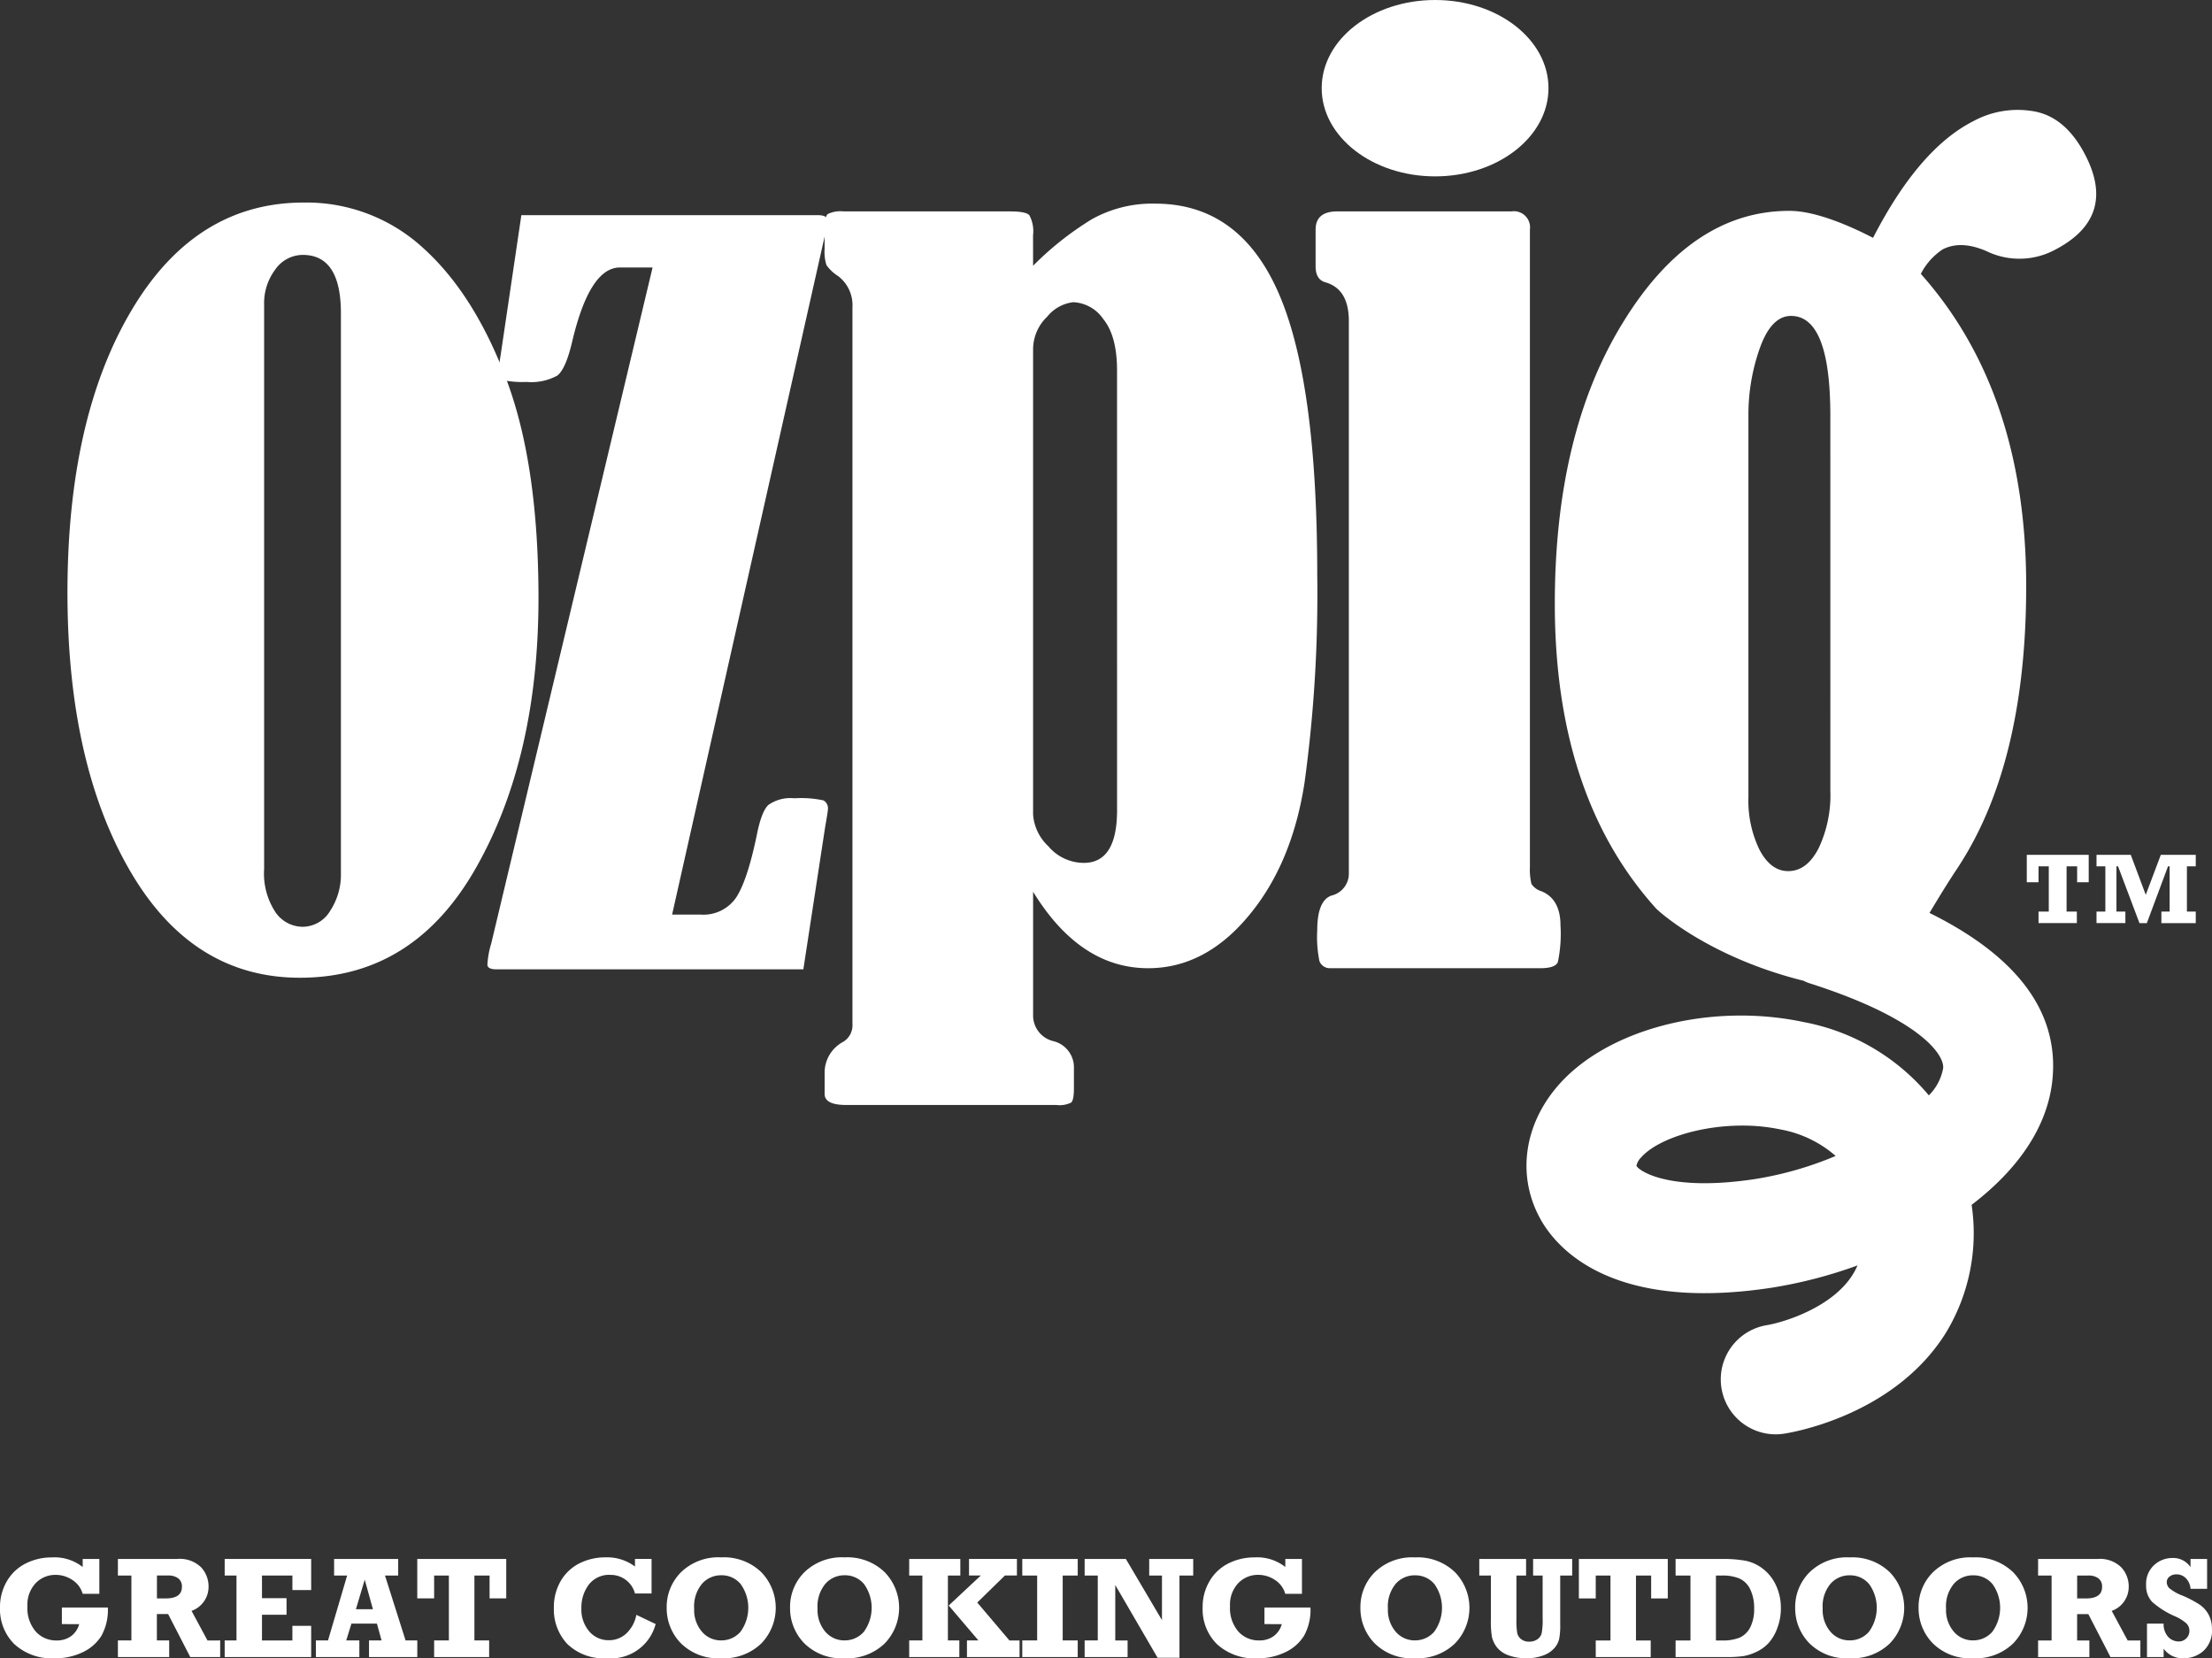
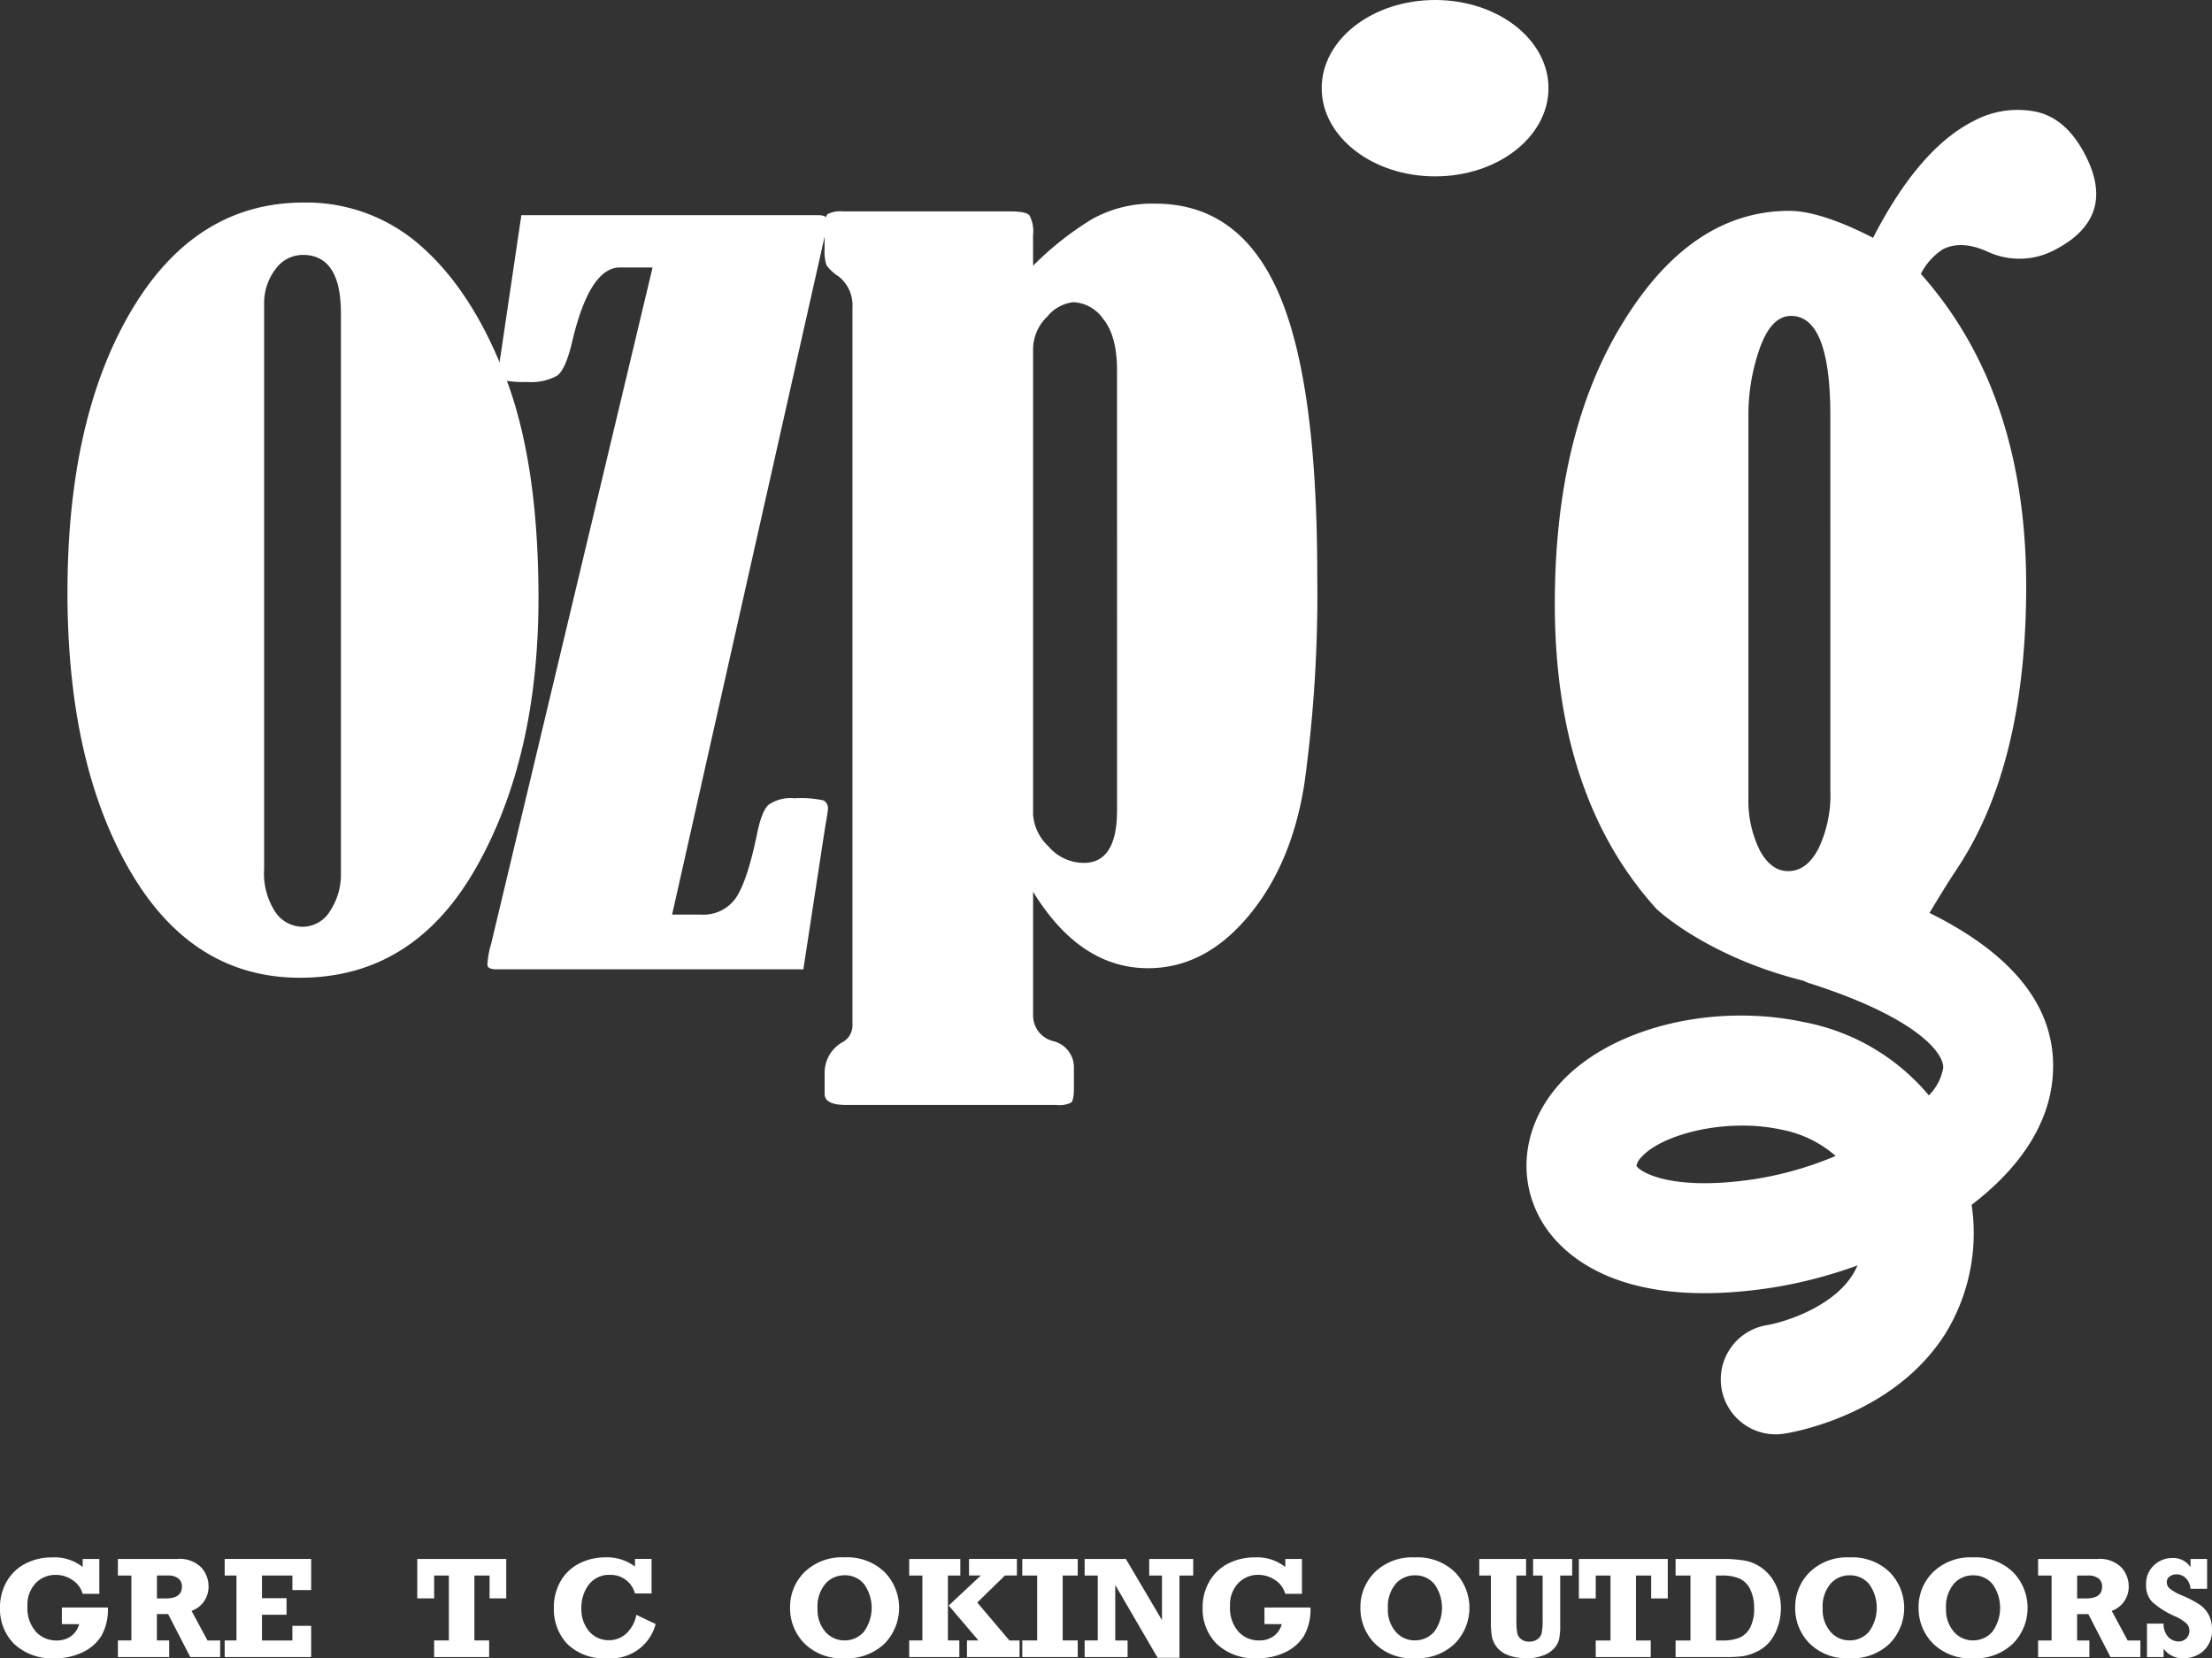
<svg xmlns="http://www.w3.org/2000/svg" width="262.333" height="196.673" viewBox="0 0 262.333 196.673">
  <rect x="0" y="0" width="262.333" height="196.673" fill="#333333" stroke="none" />
  <g id="OzPig-White-Logo" transform="translate(0 0)">
    <g id="Group_1683" data-name="Group 1683" transform="translate(7.999 0)">
      <path id="Path_3249" data-name="Path 3249" d="M216.066,268.94a20.45,20.45,0,0,1,14.241,5.453q6.018,5.463,9.809,15.547t3.8,25.881q0,18.952-7.4,32-7.4,13.062-20.89,13.059-12.813,0-20.188-12.742t-7.384-32.928q0-20.663,7.584-33.465T216.066,268.94Zm4.419,13.13q0-6.925-4.53-6.921a4,4,0,0,0-3.243,1.714,6.651,6.651,0,0,0-1.333,4.214v66.891a8.338,8.338,0,0,0,1.333,5.123,3.945,3.945,0,0,0,3.191,1.746,3.829,3.829,0,0,0,3.336-1.937,7.793,7.793,0,0,0,1.246-4.322Z" transform="translate(-188.053 -244.917)" fill="#fff" />
      <path id="Path_3250" data-name="Path 3250" d="M244.223,270.507H279.4c.781,0,1.175.245,1.175.719a3.708,3.708,0,0,1-.059.611c-.033.105-.13.442-.28,1L262.1,353.462h3.4a4.69,4.69,0,0,0,4.191-2.017c.885-1.343,1.7-3.8,2.438-7.344.374-1.914.838-3.142,1.4-3.653a4.559,4.559,0,0,1,3.077-.78,12.574,12.574,0,0,1,3.445.25,1.072,1.072,0,0,1,.526,1.08c0,.145-.113.871-.339,2.158l-2.572,16.8H241.317c-.749,0-1.121-.183-1.121-.557a10.535,10.535,0,0,1,.449-2.489l19.141-80.2H255.92q-3.59,0-5.66,8.754c-.515,2.217-1.116,3.575-1.784,4.076a6.426,6.426,0,0,1-3.634.747,11.581,11.581,0,0,1-2.7-.19c-.391-.132-.6-.5-.6-1.077a16.785,16.785,0,0,1,.229-1.947Z" transform="translate(-190.391 -244.988)" fill="#fff" />
      <path id="Path_3251" data-name="Path 3251" d="M306.789,276.442a36.952,36.952,0,0,1,6.977-5.522,14.666,14.666,0,0,1,7.509-1.843q9.943,0,14.574,10.482,4.635,10.466,4.64,33.543a164.564,164.564,0,0,1-1.507,24.641q-1.486,9.66-6.655,15.828-5.161,6.184-11.89,6.186-8.082,0-13.647-9.068v14.65a3.126,3.126,0,0,0,2.449,3.08,3.2,3.2,0,0,1,2.392,3.218V374c0,.927-.106,1.485-.326,1.69a3.068,3.068,0,0,1-1.739.291h-24.9c-1.742,0-2.6-.434-2.6-1.312v-2.432a4.141,4.141,0,0,1,2.2-3.748,2.284,2.284,0,0,0,1.1-2.1V281.36a4.327,4.327,0,0,0-1.686-3.682,4.972,4.972,0,0,1-1.395-1.306,5.2,5.2,0,0,1-.223-1.9v-2.041c0-1.18.123-1.885.355-2.109a3.426,3.426,0,0,1,1.9-.323h19.736c1.249,0,2.017.143,2.3.463a4.02,4.02,0,0,1,.43,2.365Zm9.955,12.411q0-4.075-1.624-6.078a4.564,4.564,0,0,0-3.561-2.009,4.658,4.658,0,0,0-3.09,1.709,5.378,5.378,0,0,0-1.68,3.882v55.194a5.709,5.709,0,0,0,1.807,3.739,5.52,5.52,0,0,0,4.2,1.976q3.95,0,3.952-6.246Z" transform="translate(-192.268 -244.924)" fill="#fff" />
-       <path id="Path_3252" data-name="Path 3252" d="M343.027,276.553v-4.347c0-1.452.868-2.167,2.58-2.167h20.644a1.919,1.919,0,0,1,2.191,2.167v75.561a7.435,7.435,0,0,0,.184,2.042,2.142,2.142,0,0,0,1.159.853c1.515.607,2.284,1.972,2.284,4.076a16.079,16.079,0,0,1-.317,4.348c-.214.476-.9.714-2.078.714H344.638a1.317,1.317,0,0,1-1.154-.832,14.123,14.123,0,0,1-.264-3.642c0-2.375.56-3.742,1.683-4.14a2.67,2.67,0,0,0,2.066-2.63v-65.5c0-2.55-.925-4.077-2.781-4.607C343.41,278.232,343.027,277.6,343.027,276.553Z" transform="translate(-195.001 -244.967)" fill="#fff" />
      <path id="Path_3253" data-name="Path 3253" d="M370.678,254.244c0,5.778-6.022,10.465-13.443,10.465s-13.454-4.687-13.454-10.465,6.021-10.454,13.454-10.454S370.678,248.473,370.678,254.244Z" transform="translate(-195.034 -243.79)" fill="#fff" />
      <path id="Path_3255" data-name="Path 3255" d="M435.534,262.892c-1.526-3.006-3.508-4.747-5.958-5.252a11.026,11.026,0,0,0-7.378,1.134c-4.317,2.192-8.278,6.819-11.889,13.835-2.9-1.5-6.871-3.2-9.917-3.2q-11.58-.007-19.692,13.164-8.129,13.128-8.131,33.452,0,22.779,11.967,36.077c-.049.022,5.96,5.739,17.515,8.617.195.086.377.187.584.255,12.953,4.106,16.123,8.4,15.991,10.1a6.036,6.036,0,0,1-1.7,3.242,25.435,25.435,0,0,0-14.837-8.693c-11.047-2.354-23.291.81-29.126,7.521-4.086,4.694-4.9,10.747-2.127,15.793,1.883,3.427,8.32,11.093,27.4,8.2a54.953,54.953,0,0,0,10.233-2.652,8.411,8.411,0,0,1-.556,1.065c-2.435,3.932-8.17,5.675-10.182,6.017a6.517,6.517,0,0,0,1.029,12.951,6.607,6.607,0,0,0,1.011-.079c1.324-.207,13.112-2.3,19.15-11.917A22.783,22.783,0,0,0,422,387.3c5.291-4.04,9.144-9.172,9.617-15.213.609-7.809-4.313-14.31-14.614-19.41.972-1.61,2.013-3.347,3.214-5.155q8.251-12.358,8.255-33.593c0-15.394-4.2-27.726-12.494-37.046a7.616,7.616,0,0,1,2.6-2.912c1.454-.737,3.187-.661,5.231.238a8.93,8.93,0,0,0,7.921-.1Q439.278,270.276,435.534,262.892ZM396.276,384.248c-10.319,1.553-13.818-1.059-14.026-1.58a1.934,1.934,0,0,1,.541-.976c1.839-2.114,6.8-3.792,12.005-3.792a21.84,21.84,0,0,1,4.571.464,13.614,13.614,0,0,1,6.508,3.137A41.279,41.279,0,0,1,396.276,384.248Zm8.97-46.08a14.7,14.7,0,0,1-1.4,6.858c-.935,1.8-2.12,2.691-3.6,2.691-1.366,0-2.494-.827-3.383-2.492a13.3,13.3,0,0,1-1.333-6.247V293.7a23.607,23.607,0,0,1,1.366-8.047q1.367-3.787,3.688-3.782,4.661,0,4.66,11.83Z" transform="translate(-196.174 -244.401)" fill="#fff" />
    </g>
    <g id="Group_1685" data-name="Group 1685" transform="translate(0 184.709)">
      <g id="Group_1684" data-name="Group 1684">
        <path id="Path_3256" data-name="Path 3256" d="M187.016,445.083v-1.965h5.455a6.34,6.34,0,0,1-.765,3.354,5.224,5.224,0,0,1-2.226,1.95,7.351,7.351,0,0,1-3.276.712,6.539,6.539,0,0,1-4.839-1.69,5.82,5.82,0,0,1-1.686-4.292,6.046,6.046,0,0,1,.837-3.19,5.366,5.366,0,0,1,2.25-2.088,6.79,6.79,0,0,1,3.07-.7,5.373,5.373,0,0,1,3.649,1.138v-.952h1.974v4.132h-1.974a2.894,2.894,0,0,0-1.231-1.648,3.53,3.53,0,0,0-1.973-.6,3.219,3.219,0,0,0-2.368.982,3.688,3.688,0,0,0-.979,2.722,4.235,4.235,0,0,0,1,3.036,3.239,3.239,0,0,0,2.426,1.039,2.863,2.863,0,0,0,1.748-.51,2.619,2.619,0,0,0,.962-1.423Z" transform="translate(-179.679 -437.168)" fill="#fff" />
        <path id="Path_3257" data-name="Path 3257" d="M206.447,447.031V449H202.9l-2.628-5.1h-1.332v3.127H200.4V449h-6.083v-1.969h1.6v-7.7h-1.6v-1.966h7.02a3.619,3.619,0,0,1,2.857,1,3.343,3.343,0,0,1,.875,2.263,3.023,3.023,0,0,1-2.017,2.894l1.891,3.513Zm-7.5-4.985h1.037c1.283,0,1.924-.456,1.924-1.374a1.19,1.19,0,0,0-.438-1.011,1.959,1.959,0,0,0-1.21-.334h-1.312Z" transform="translate(-180.335 -437.177)" fill="#fff" />
        <path id="Path_3258" data-name="Path 3258" d="M207.577,449v-1.969h1.4v-7.7h-1.4v-1.966h10.257v3.69h-2.226v-1.724H212v2.686h2.912v1.966H212v3.052h3.606v-1.737h2.226V449Z" transform="translate(-180.93 -437.177)" fill="#fff" />
-         <path id="Path_3259" data-name="Path 3259" d="M230.926,447.031V449H225.2v-1.969h1.489l-.552-2h-3.02l-.619,2h1.556V449H218.9v-1.969h1.438l2.267-7.7h-1.546v-1.966h7.6v1.966h-1.565l2.442,7.7Zm-5.263-3.706-.97-3.5-1.046,3.5Z" transform="translate(-181.437 -437.177)" fill="#fff" />
        <path id="Path_3260" data-name="Path 3260" d="M233.488,449v-1.969h1.749v-7.7h-1.749v2.71h-2v-4.676h10.551v4.676h-1.975v-2.71h-1.8v7.7h1.749V449Z" transform="translate(-182.002 -437.177)" fill="#fff" />
        <path id="Path_3261" data-name="Path 3261" d="M258.067,437.353h1.967v4.1h-1.967a2.964,2.964,0,0,0-2.9-2.207,3.024,3.024,0,0,0-2.581,1.164,4.5,4.5,0,0,0-.874,2.785,4.008,4.008,0,0,0,.924,2.747,3,3,0,0,0,2.356,1.052,2.965,2.965,0,0,0,2.05-.8,4.063,4.063,0,0,0,1.188-2.209l2.29,1.091a5.466,5.466,0,0,1-5.746,4.055,6.2,6.2,0,0,1-4.732-1.69,5.988,5.988,0,0,1-1.594-4.276,6.151,6.151,0,0,1,.828-3.22,5.337,5.337,0,0,1,2.23-2.079,6.817,6.817,0,0,1,3.075-.7,5.522,5.522,0,0,1,3.488,1.089Z" transform="translate(-182.762 -437.168)" fill="#fff" />
-         <path id="Path_3262" data-name="Path 3262" d="M268.919,437.168a6.372,6.372,0,0,1,4.74,1.741,6.071,6.071,0,0,1,0,8.488,6.394,6.394,0,0,1-4.736,1.736,6.248,6.248,0,0,1-4.793-1.787,5.936,5.936,0,0,1-1.674-4.2,5.811,5.811,0,0,1,1.72-4.236A6.356,6.356,0,0,1,268.919,437.168Zm0,2.124a2.98,2.98,0,0,0-2.27,1.006,4.175,4.175,0,0,0-.933,2.946,3.949,3.949,0,0,0,.92,2.741,2.94,2.94,0,0,0,2.284,1.031,2.988,2.988,0,0,0,2.276-1.009,4.828,4.828,0,0,0,.041-5.66A2.9,2.9,0,0,0,268.919,439.292Z" transform="translate(-183.39 -437.168)" fill="#fff" />
        <path id="Path_3263" data-name="Path 3263" d="M284.238,437.168a6.371,6.371,0,0,1,4.741,1.741,6.073,6.073,0,0,1,0,8.488,6.4,6.4,0,0,1-4.737,1.736,6.256,6.256,0,0,1-4.794-1.787,5.939,5.939,0,0,1-1.673-4.2,5.807,5.807,0,0,1,1.72-4.236A6.359,6.359,0,0,1,284.238,437.168Zm0,2.124a2.985,2.985,0,0,0-2.271,1.006,4.179,4.179,0,0,0-.932,2.946,3.953,3.953,0,0,0,.92,2.741,2.941,2.941,0,0,0,2.284,1.031,2.99,2.99,0,0,0,2.277-1.009,4.832,4.832,0,0,0,.041-5.66A2.9,2.9,0,0,0,284.238,439.292Z" transform="translate(-184.077 -437.168)" fill="#fff" />
        <path id="Path_3264" data-name="Path 3264" d="M292.566,449v-1.969h1.565v-7.7h-1.565v-1.966h6.065v1.966h-1.473v7.7h1.355V449Zm6.851,0v-1.969h1.36l-3.526-4.143,3.81-3.56h-1.4v-1.966h5.681v1.966h-1.423l-3.281,3.206,3.817,4.5h1.2V449Z" transform="translate(-184.74 -437.177)" fill="#fff" />
        <path id="Path_3265" data-name="Path 3265" d="M306.606,449v-1.969h1.765v-7.7h-1.765v-1.966h6.576v1.966H311.4v7.7h1.782V449Z" transform="translate(-185.369 -437.177)" fill="#fff" />
        <path id="Path_3266" data-name="Path 3266" d="M314.35,449v-1.969h1.555v-7.7H314.35v-1.966h4.888l4.282,7.256v-5.291h-1.514v-1.966h5.219v1.966h-1.63v9.754H323l-5.019-8.626v6.575h1.463V449Z" transform="translate(-185.716 -437.177)" fill="#fff" />
        <path id="Path_3267" data-name="Path 3267" d="M336.332,445.083v-1.965h5.456a6.339,6.339,0,0,1-.766,3.354,5.224,5.224,0,0,1-2.226,1.95,7.348,7.348,0,0,1-3.276.712,6.537,6.537,0,0,1-4.839-1.69A5.82,5.82,0,0,1,329,443.15a6.036,6.036,0,0,1,.836-3.19,5.369,5.369,0,0,1,2.249-2.088,6.8,6.8,0,0,1,3.072-.7,5.372,5.372,0,0,1,3.648,1.138v-.952h1.974v4.132H338.8a2.894,2.894,0,0,0-1.231-1.648,3.532,3.532,0,0,0-1.973-.6,3.221,3.221,0,0,0-2.368.982,3.688,3.688,0,0,0-.979,2.722,4.239,4.239,0,0,0,1,3.036,3.24,3.24,0,0,0,2.426,1.039,2.865,2.865,0,0,0,1.748-.51,2.616,2.616,0,0,0,.963-1.423Z" transform="translate(-186.373 -437.168)" fill="#fff" />
        <path id="Path_3268" data-name="Path 3268" d="M355.054,437.172a6.378,6.378,0,0,1,4.738,1.742,6.065,6.065,0,0,1-.006,8.483,6.385,6.385,0,0,1-4.732,1.736,6.25,6.25,0,0,1-4.792-1.785,5.937,5.937,0,0,1-1.673-4.193,5.808,5.808,0,0,1,1.718-4.236A6.357,6.357,0,0,1,355.054,437.172Zm0,2.125a2.985,2.985,0,0,0-2.271,1,4.182,4.182,0,0,0-.933,2.944,3.962,3.962,0,0,0,.92,2.742,2.944,2.944,0,0,0,2.285,1.031,2.99,2.99,0,0,0,2.273-1.009,4.822,4.822,0,0,0,.043-5.656A2.9,2.9,0,0,0,355.054,439.3Z" transform="translate(-187.251 -437.168)" fill="#fff" />
        <path id="Path_3269" data-name="Path 3269" d="M363.348,439.332v-1.965H368.9v1.965h-1.147v5.262a9.02,9.02,0,0,0,.09,1.516,1.231,1.231,0,0,0,.465.764,1.457,1.457,0,0,0,.949.3,1.649,1.649,0,0,0,.99-.284,1.252,1.252,0,0,0,.5-.711,8.2,8.2,0,0,0,.116-1.741v-5.108h-1.13v-1.965h4.633v1.965h-1.419v5.822a8.222,8.222,0,0,1-.128,1.725,2.574,2.574,0,0,1-.575,1.071,3.187,3.187,0,0,1-1.308.862,5.485,5.485,0,0,1-1.97.33,5.921,5.921,0,0,1-2.2-.364,3.028,3.028,0,0,1-1.349-.964,3.17,3.17,0,0,1-.568-1.2,11.2,11.2,0,0,1-.124-2.021v-5.262Z" transform="translate(-187.913 -437.177)" fill="#fff" />
        <path id="Path_3270" data-name="Path 3270" d="M377.715,449v-1.966h1.747v-7.7h-1.747v2.71h-2v-4.675h10.543v4.675h-1.972v-2.71h-1.8v7.7h1.748V449Z" transform="translate(-188.467 -437.177)" fill="#fff" />
        <path id="Path_3271" data-name="Path 3271" d="M387.723,449v-1.966h1.764v-7.7h-1.764v-1.965h5.514a14.586,14.586,0,0,1,2.8.213,5.012,5.012,0,0,1,2.034.943,5.23,5.23,0,0,1,1.556,1.964,6.3,6.3,0,0,1,.583,2.724,6.556,6.556,0,0,1-.409,2.313,5.5,5.5,0,0,1-1.014,1.774,4.594,4.594,0,0,1-1.453,1.073,6.056,6.056,0,0,1-1.55.513A14.638,14.638,0,0,1,393.6,449Zm4.785-1.966h.729a5.266,5.266,0,0,0,2.093-.343,2.646,2.646,0,0,0,1.245-1.208,4.758,4.758,0,0,0,.464-2.263,5,5,0,0,0-.468-2.258,2.607,2.607,0,0,0-1.284-1.279,5.133,5.133,0,0,0-2.05-.352h-.729Z" transform="translate(-189.006 -437.177)" fill="#fff" />
        <path id="Path_3272" data-name="Path 3272" d="M409.032,437.172a6.375,6.375,0,0,1,4.74,1.742,6.07,6.07,0,0,1,0,8.483,6.389,6.389,0,0,1-4.736,1.736,6.252,6.252,0,0,1-4.789-1.785,5.931,5.931,0,0,1-1.675-4.193,5.8,5.8,0,0,1,1.722-4.236A6.352,6.352,0,0,1,409.032,437.172Zm0,2.125a2.969,2.969,0,0,0-2.267,1,4.173,4.173,0,0,0-.933,2.944,3.958,3.958,0,0,0,.921,2.742,2.928,2.928,0,0,0,2.279,1.031,2.991,2.991,0,0,0,2.277-1.009,4.824,4.824,0,0,0,.042-5.656A2.9,2.9,0,0,0,409.032,439.3Z" transform="translate(-189.671 -437.168)" fill="#fff" />
        <path id="Path_3273" data-name="Path 3273" d="M424.355,437.172a6.362,6.362,0,0,1,4.733,1.742,6.055,6.055,0,0,1,0,8.483,6.379,6.379,0,0,1-4.729,1.736,6.261,6.261,0,0,1-4.795-1.785,5.951,5.951,0,0,1-1.671-4.193,5.8,5.8,0,0,1,1.717-4.236A6.358,6.358,0,0,1,424.355,437.172Zm0,2.125a2.983,2.983,0,0,0-2.272,1,4.177,4.177,0,0,0-.933,2.944,3.954,3.954,0,0,0,.922,2.742,2.942,2.942,0,0,0,2.284,1.031,3,3,0,0,0,2.274-1.009,4.832,4.832,0,0,0,.04-5.656A2.9,2.9,0,0,0,424.355,439.3Z" transform="translate(-190.358 -437.168)" fill="#fff" />
        <path id="Path_3274" data-name="Path 3274" d="M444.863,447.034V449h-3.547l-2.625-5.092h-1.331v3.126h1.453V449h-6.081v-1.966h1.6v-7.7h-1.6v-1.965h7.02a3.612,3.612,0,0,1,2.854,1,3.325,3.325,0,0,1,.874,2.261,3.024,3.024,0,0,1-2.016,2.894l1.893,3.513Zm-7.5-4.984H438.4c1.284,0,1.922-.458,1.922-1.373a1.2,1.2,0,0,0-.437-1.013,1.94,1.94,0,0,0-1.207-.333h-1.312Z" transform="translate(-191.024 -437.177)" fill="#fff" />
        <path id="Path_3275" data-name="Path 3275" d="M446.248,448.995v-3.964h1.972a2.217,2.217,0,0,0,.566,1.6,1.714,1.714,0,0,0,1.223.516,1.239,1.239,0,0,0,.905-.372,1.211,1.211,0,0,0,.365-.873,1.231,1.231,0,0,0-.358-.9,5.206,5.206,0,0,0-1.316-.828,10.187,10.187,0,0,1-2.741-1.717,2.771,2.771,0,0,1-.719-2.01,2.978,2.978,0,0,1,.954-2.363,3.178,3.178,0,0,1,2.165-.838,2.468,2.468,0,0,1,2.147,1.082v-.965h1.966V440.9h-1.966a1.968,1.968,0,0,0-.563-1.268,1.549,1.549,0,0,0-1.1-.447,1.3,1.3,0,0,0-.82.26.814.814,0,0,0-.335.678,1.042,1.042,0,0,0,.277.682,5.436,5.436,0,0,0,1.614.912,13.122,13.122,0,0,1,1.978,1.04,3.361,3.361,0,0,1,1.091,1.2,3.574,3.574,0,0,1,.4,1.713,3.239,3.239,0,0,1-1.007,2.593,3.483,3.483,0,0,1-2.374.872A2.746,2.746,0,0,1,448.221,448v.991Z" transform="translate(-191.625 -437.171)" fill="#fff" />
      </g>
    </g>
    <g id="Group_1686" data-name="Group 1686" transform="translate(240.367 101.381)">
-       <path id="Path_3276" data-name="Path 3276" d="M432.721,358.029v-1.368h1.216V351.3h-1.216v1.887h-1.393v-3.255h7.344v3.255H437.3V351.3h-1.252v5.364h1.217v1.368Z" transform="translate(-431.328 -349.929)" fill="#fff" />
-       <path id="Path_3277" data-name="Path 3277" d="M439.985,358.029v-1.368h1.049V351.3h-1.049v-1.368h4.063l1.778,4.745,1.787-4.745h4.143V351.3h-1.049v5.364h1.049v1.368h-4.077v-1.368h.978V351.3h-.193l-2.509,6.732h-.875l-2.539-6.732h-.191v5.364h1.059v1.368Z" transform="translate(-431.716 -349.929)" fill="#fff" />
-     </g>
+       </g>
  </g>
</svg>